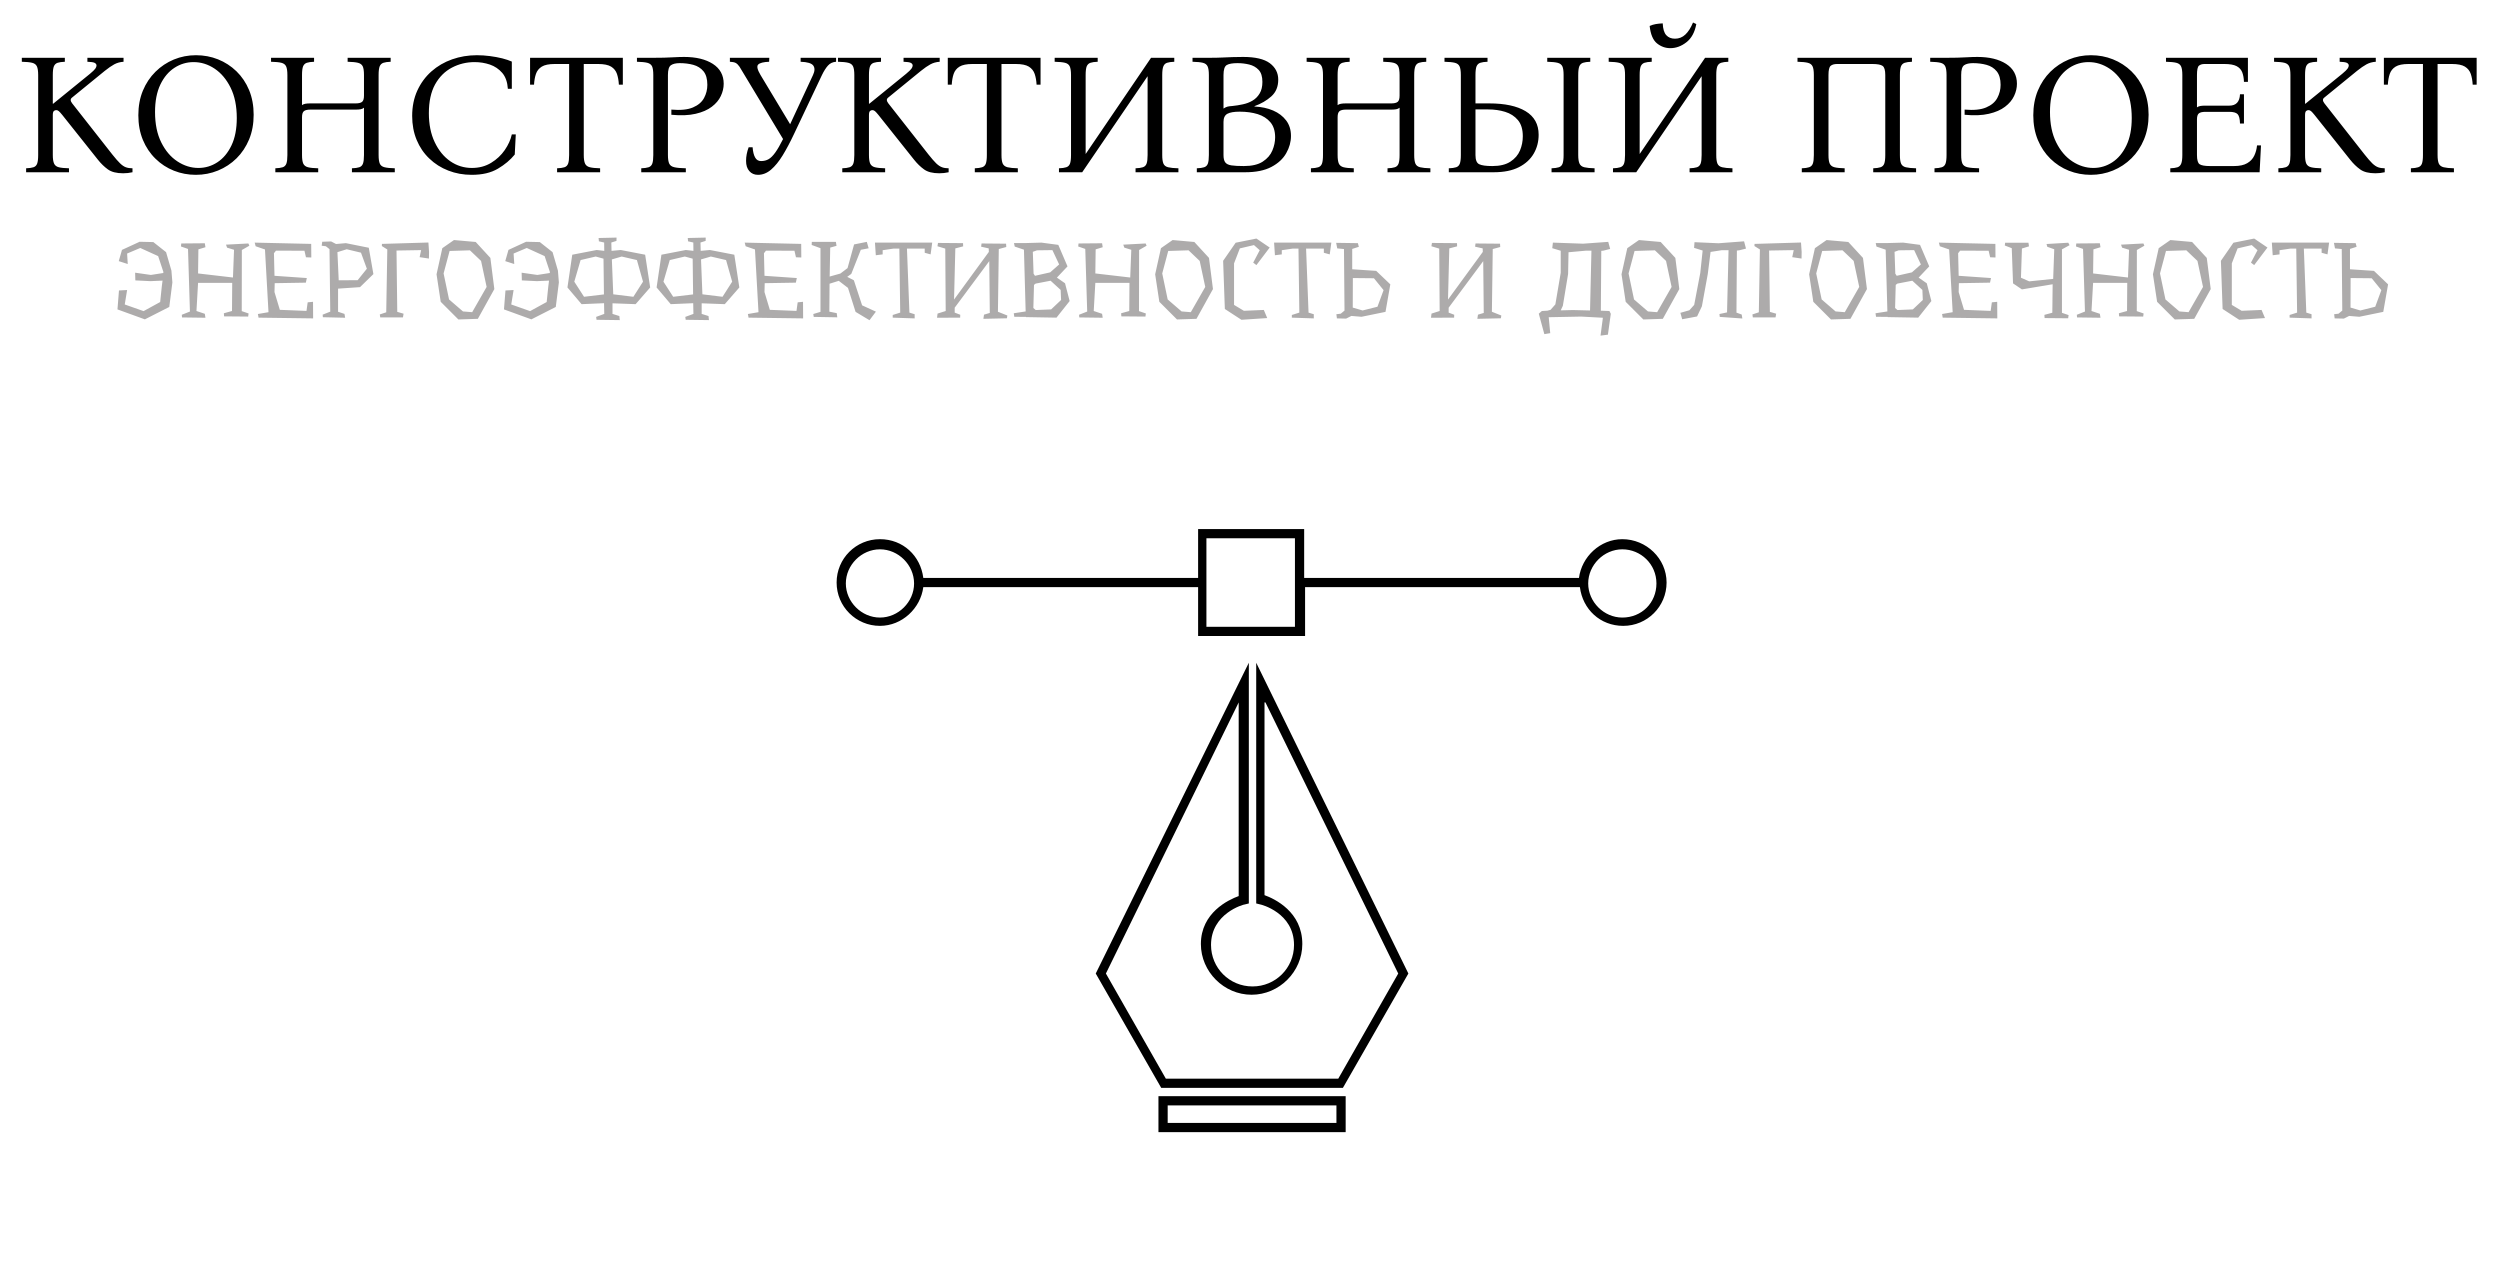
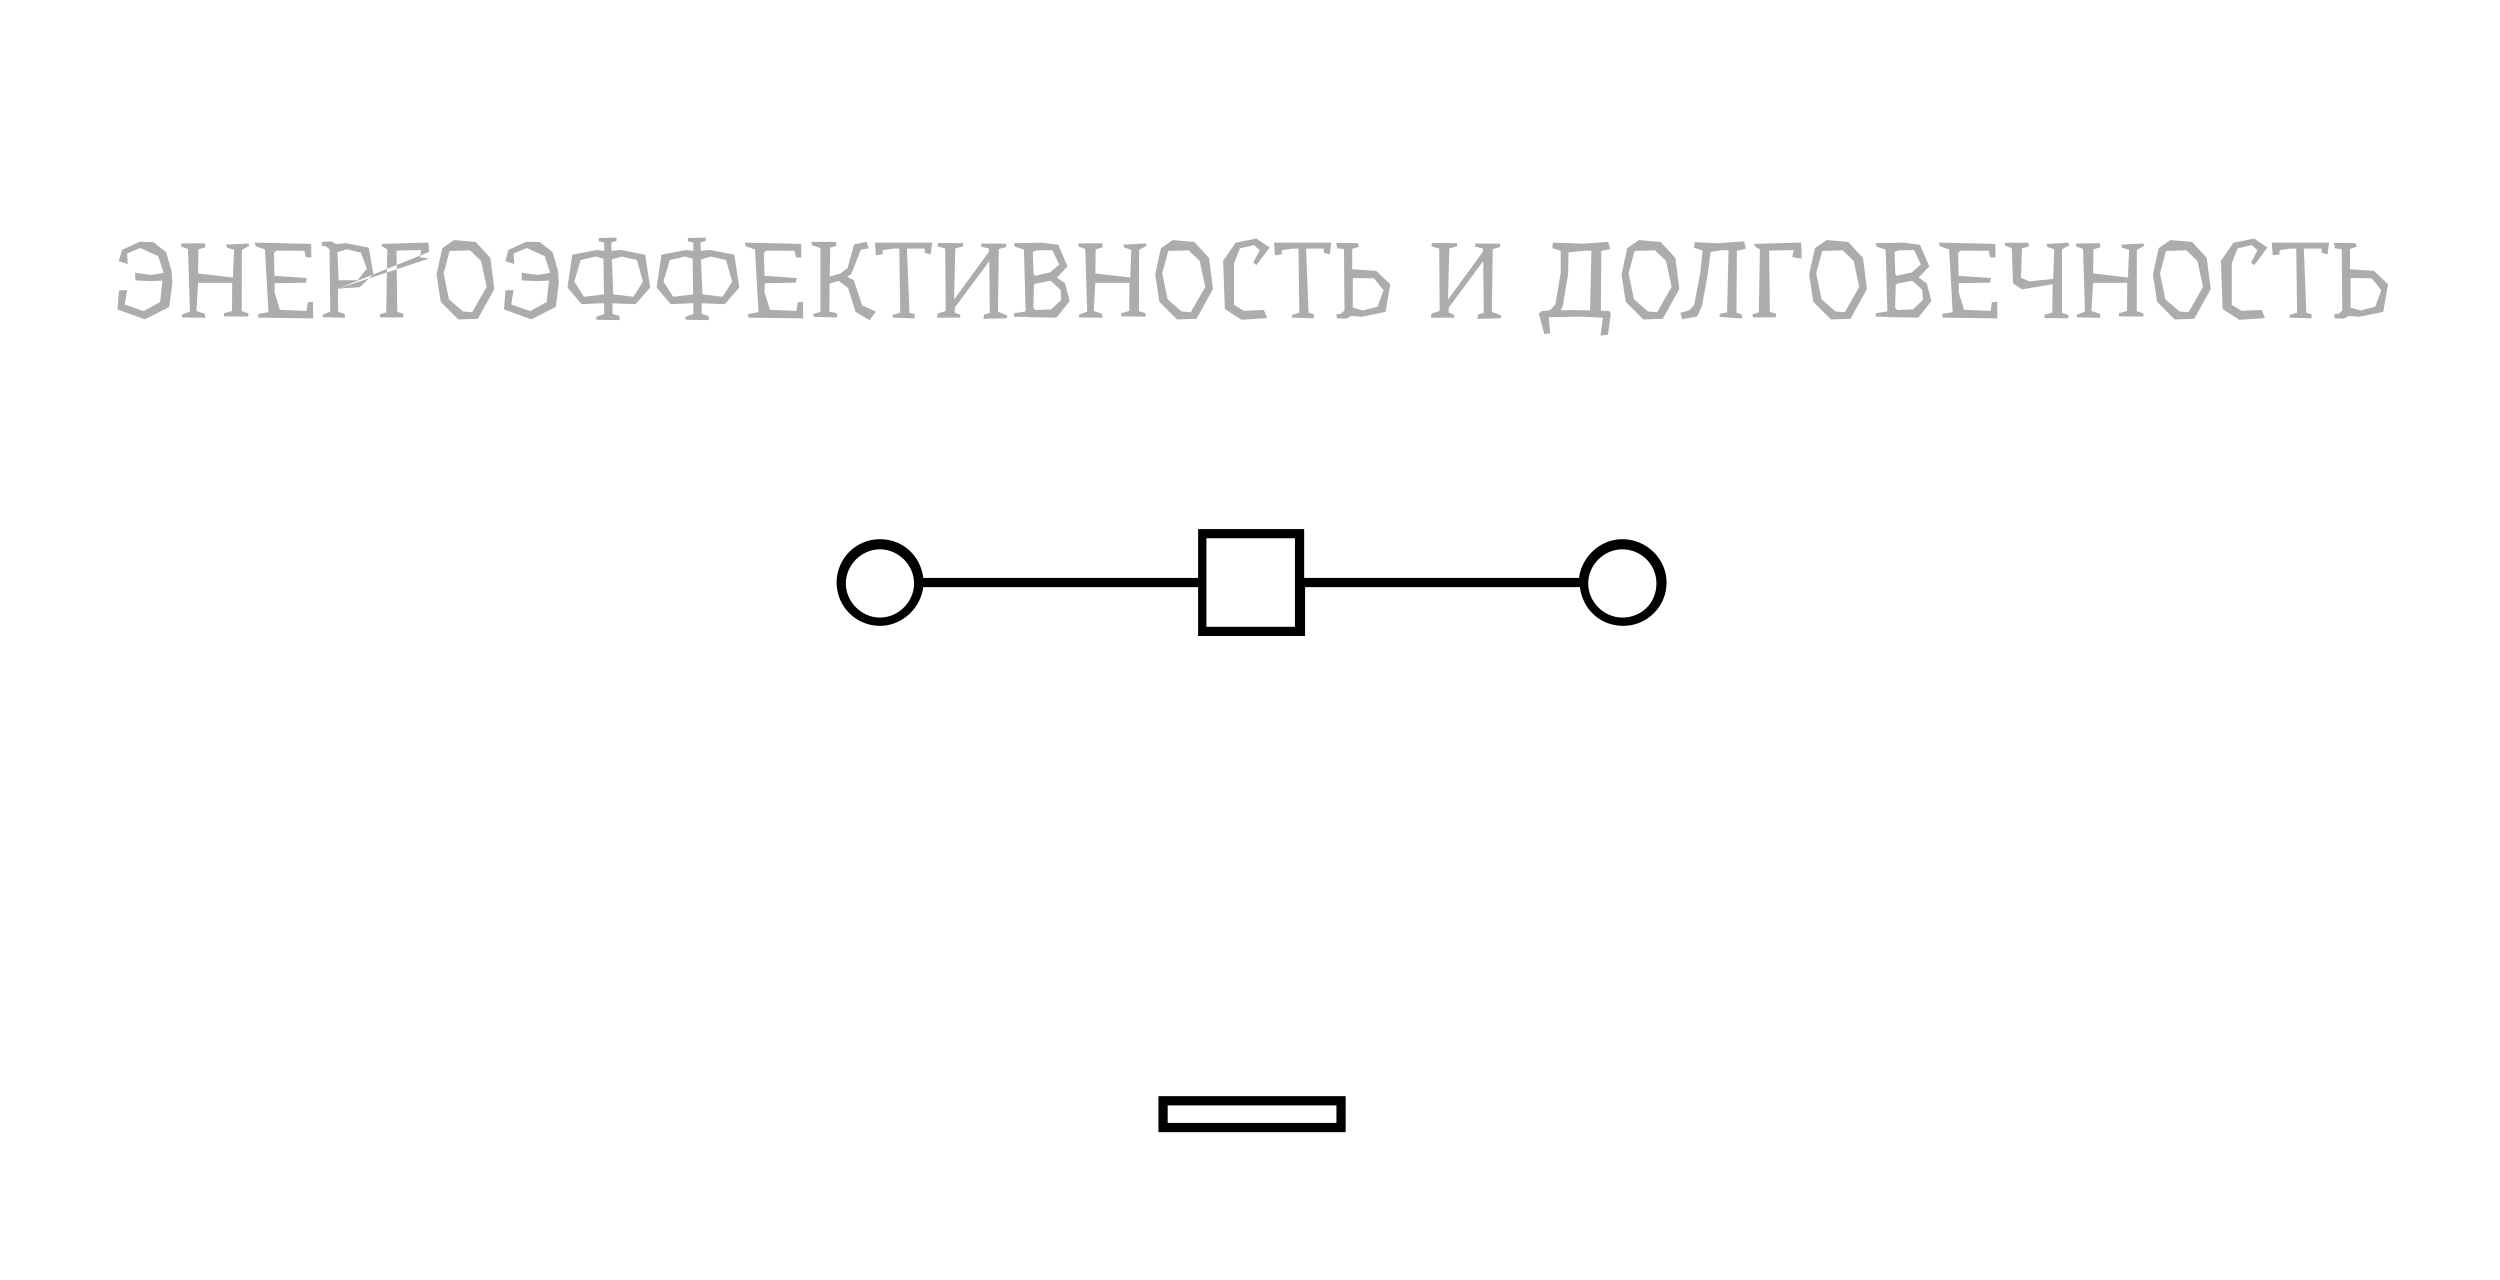
<svg xmlns="http://www.w3.org/2000/svg" width="508" height="260" viewBox="0 0 508 260" fill="none">
-   <path d="M255.262 182.83V183.58L256.011 183.767C256.199 183.767 262.945 185.454 262.945 192.012C262.945 196.697 259.197 200.445 254.512 200.445C249.828 200.445 246.08 196.697 246.08 192.012C246.08 185.641 252.638 183.767 253.013 183.767L253.763 183.58V134.671L222.656 197.821L235.961 221.057H272.876L286.181 197.821L255.262 134.671V182.83ZM257.136 142.729L284.12 197.821L271.939 219.184H236.898L224.718 197.821L251.701 142.729V182.081C249.64 182.83 244.019 185.454 244.019 191.825C244.019 197.446 248.703 202.131 254.325 202.131C259.947 202.131 264.631 197.446 264.631 191.825C264.631 185.266 259.01 182.643 256.948 181.893V142.729H257.136Z" fill="black" />
  <path d="M235.398 230.052H273.438V222.744H235.398V230.052ZM237.272 224.618H271.564V228.178H237.272V224.618Z" fill="black" />
  <path d="M329.655 109.561C325.158 109.561 321.41 113.122 320.848 117.432H265.006V107.5H243.456V117.432H187.615C187.052 112.934 183.492 109.561 178.807 109.561C173.935 109.561 170 113.496 170 118.369C170 123.241 173.935 127.176 178.807 127.176C183.305 127.176 187.052 123.615 187.615 119.305H243.456V129.237H265.193V119.305H321.035C321.597 123.803 325.158 127.176 329.842 127.176C334.714 127.176 338.649 123.241 338.649 118.369C338.649 113.496 334.527 109.561 329.655 109.561ZM178.807 125.489C175.059 125.489 171.874 122.304 171.874 118.556C171.874 114.808 175.059 111.623 178.807 111.623C182.555 111.623 185.741 114.808 185.741 118.556C185.741 122.304 182.555 125.489 178.807 125.489ZM263.132 127.363H245.143V109.374H263.132V127.363ZM329.655 125.489C325.907 125.489 322.721 122.304 322.721 118.556C322.721 114.808 325.907 111.623 329.655 111.623C333.403 111.623 336.588 114.621 336.588 118.556C336.588 122.491 333.59 125.489 329.655 125.489Z" fill="black" />
-   <path d="M25.033 35.211C23.681 35.211 22.643 34.947 21.921 34.419C21.198 33.898 20.522 33.241 19.892 32.449L12.653 23.355C12.35 22.982 12.117 22.726 11.953 22.586C11.79 22.446 11.615 22.376 11.429 22.376C11.242 22.376 11.079 22.438 10.939 22.563C10.799 22.695 10.729 22.971 10.729 23.39V31.504C10.729 32.297 10.819 32.88 10.997 33.253C11.168 33.626 11.487 33.871 11.953 33.987C12.42 34.104 13.107 34.174 14.017 34.197V35.002H5.308V34.197C5.938 34.174 6.435 34.104 6.801 33.987C7.158 33.871 7.407 33.626 7.547 33.253C7.687 32.88 7.757 32.297 7.757 31.504V15.242C7.757 14.426 7.667 13.835 7.488 13.47C7.317 13.112 6.999 12.875 6.532 12.759C6.066 12.642 5.367 12.572 4.434 12.549V11.744H13.177V12.549C12.548 12.572 12.058 12.642 11.709 12.759C11.359 12.875 11.106 13.112 10.951 13.47C10.803 13.835 10.729 14.426 10.729 15.242V21.082H10.799L18.283 14.997C18.843 14.531 19.204 14.181 19.368 13.948C19.531 13.715 19.612 13.505 19.612 13.318C19.612 13.085 19.484 12.902 19.228 12.77C18.971 12.646 18.482 12.572 17.759 12.549V11.744H25.103V12.549C24.404 12.595 23.774 12.77 23.215 13.073C22.655 13.377 22.014 13.819 21.291 14.402L14.646 19.823C14.273 20.103 14.273 20.488 14.646 20.977L22.83 31.399C23.459 32.192 23.98 32.787 24.392 33.183C24.796 33.579 25.189 33.847 25.57 33.987C25.958 34.127 26.409 34.197 26.922 34.197V35.002C26.292 35.141 25.663 35.211 25.033 35.211ZM39.827 11.22C41.412 11.22 42.904 11.5 44.303 12.059C45.702 12.619 46.95 13.427 48.045 14.484C49.141 15.549 50 16.827 50.622 18.319C51.236 19.812 51.543 21.479 51.543 23.32C51.543 25.162 51.236 26.829 50.622 28.322C50 29.814 49.149 31.096 48.069 32.169C46.981 33.241 45.726 34.069 44.303 34.652C42.881 35.235 41.377 35.526 39.792 35.526C38.23 35.526 36.745 35.246 35.339 34.687C33.924 34.127 32.677 33.315 31.596 32.25C30.509 31.193 29.654 29.919 29.032 28.427C28.418 26.934 28.111 25.267 28.111 23.425C28.111 21.584 28.418 19.916 29.032 18.424C29.654 16.932 30.509 15.65 31.596 14.577C32.677 13.505 33.92 12.677 35.327 12.094C36.741 11.511 38.241 11.22 39.827 11.22ZM40.316 34.127C41.715 34.127 43.002 33.742 44.175 32.973C45.356 32.204 46.309 31.065 47.031 29.557C47.754 28.057 48.115 26.2 48.115 23.985C48.115 21.56 47.696 19.501 46.856 17.806C46.017 16.12 44.933 14.834 43.604 13.948C42.275 13.062 40.853 12.619 39.337 12.619C37.938 12.619 36.644 13.004 35.455 13.773C34.266 14.542 33.31 15.677 32.587 17.177C31.865 18.685 31.503 20.546 31.503 22.761C31.503 25.186 31.923 27.241 32.762 28.928C33.602 30.622 34.697 31.912 36.05 32.798C37.402 33.684 38.824 34.127 40.316 34.127ZM55.949 35.002V34.197C56.579 34.174 57.076 34.104 57.442 33.987C57.799 33.871 58.048 33.626 58.188 33.253C58.328 32.88 58.398 32.297 58.398 31.504V15.242C58.398 14.426 58.308 13.835 58.129 13.47C57.958 13.112 57.64 12.875 57.173 12.759C56.707 12.642 56.008 12.572 55.075 12.549V11.744H63.818V12.549C63.189 12.572 62.699 12.642 62.349 12.759C62 12.875 61.747 13.112 61.592 13.47C61.444 13.835 61.37 14.426 61.37 15.242V21.362C61.557 21.222 61.782 21.129 62.046 21.082C62.318 21.036 62.641 21.012 63.014 21.012H72.247C72.876 21.012 73.319 20.907 73.576 20.698C73.832 20.488 73.961 20.068 73.961 19.439V15.242C73.961 14.426 73.875 13.835 73.704 13.47C73.525 13.112 73.203 12.875 72.737 12.759C72.27 12.642 71.571 12.572 70.638 12.549V11.744H79.381V12.549C78.752 12.572 78.262 12.642 77.912 12.759C77.563 12.875 77.31 13.112 77.155 13.47C77.007 13.835 76.933 14.426 76.933 15.242V31.504C76.933 32.297 77.015 32.88 77.178 33.253C77.341 33.626 77.664 33.871 78.146 33.987C78.62 34.104 79.311 34.174 80.221 34.197V35.002H71.513V34.197C72.142 34.174 72.639 34.104 73.005 33.987C73.362 33.871 73.611 33.626 73.751 33.253C73.891 32.88 73.961 32.297 73.961 31.504V21.887C73.774 22.05 73.541 22.155 73.261 22.201C72.981 22.248 72.667 22.271 72.317 22.271H63.084C62.454 22.271 62.011 22.376 61.755 22.586C61.498 22.796 61.37 23.204 61.37 23.81V31.504C61.37 32.297 61.456 32.88 61.627 33.253C61.806 33.626 62.128 33.871 62.594 33.987C63.061 34.104 63.748 34.174 64.658 34.197V35.002H55.949ZM95.854 35.526C94.152 35.526 92.566 35.239 91.097 34.663C89.629 34.096 88.342 33.28 87.239 32.215C86.127 31.158 85.269 29.895 84.662 28.427C84.056 26.958 83.753 25.337 83.753 23.565C83.753 21.654 84.103 19.932 84.802 18.401C85.502 16.878 86.458 15.58 87.67 14.507C88.882 13.435 90.281 12.619 91.867 12.059C93.452 11.5 95.131 11.22 96.903 11.22C97.766 11.22 98.648 11.278 99.549 11.395C100.443 11.511 101.282 11.667 102.067 11.861C102.844 12.063 103.489 12.281 104.002 12.514V18.04H103.198C103.105 16.664 102.72 15.584 102.044 14.799C101.368 14.022 100.536 13.462 99.549 13.12C98.554 12.786 97.521 12.619 96.448 12.619C94.793 12.619 93.254 12.992 91.832 13.738C90.41 14.484 89.271 15.619 88.416 17.142C87.569 18.673 87.145 20.628 87.145 23.006C87.145 25.267 87.542 27.23 88.335 28.893C89.127 30.564 90.18 31.854 91.494 32.763C92.815 33.673 94.28 34.127 95.889 34.127C97.358 34.127 98.659 33.781 99.794 33.09C100.921 32.406 101.846 31.539 102.569 30.49C103.291 29.441 103.769 28.38 104.002 27.308H104.807L104.597 31.399C103.711 32.495 102.569 33.455 101.17 34.279C99.771 35.11 97.999 35.526 95.854 35.526ZM107.71 11.744H126.56V17.2H125.756C125.709 16.384 125.581 15.661 125.371 15.032C125.161 14.402 124.765 13.905 124.182 13.54C123.599 13.182 122.713 13.004 121.524 13.004H118.621V31.504C118.621 32.297 118.711 32.88 118.889 33.253C119.06 33.626 119.387 33.871 119.869 33.987C120.343 34.104 121.034 34.174 121.944 34.197V35.002H113.2V34.197C113.83 34.174 114.327 34.104 114.693 33.987C115.05 33.871 115.299 33.626 115.439 33.253C115.579 32.88 115.648 32.297 115.648 31.504V13.004H112.711C111.545 13.004 110.671 13.182 110.088 13.54C109.505 13.905 109.109 14.402 108.899 15.032C108.689 15.661 108.561 16.384 108.514 17.2H107.71V11.744ZM130.302 35.002V34.197C130.932 34.174 131.429 34.104 131.794 33.987C132.152 33.871 132.401 33.626 132.54 33.253C132.68 32.88 132.75 32.297 132.75 31.504V15.242C132.75 14.426 132.665 13.835 132.494 13.47C132.315 13.112 131.993 12.875 131.526 12.759C131.06 12.642 130.36 12.572 129.428 12.549V11.744H132.75C134.336 11.744 135.626 11.713 136.621 11.651C137.608 11.597 138.404 11.57 139.01 11.57C141.435 11.57 143.382 12.04 144.851 12.98C146.32 13.928 147.054 15.277 147.054 17.025C147.054 17.865 146.86 18.692 146.471 19.509C146.091 20.325 145.481 21.051 144.641 21.688C143.802 22.334 142.706 22.811 141.354 23.122C140.001 23.441 138.358 23.507 136.422 23.32V22.271C138.288 22.434 139.753 22.287 140.817 21.828C141.874 21.378 142.624 20.736 143.067 19.905C143.51 19.081 143.732 18.191 143.732 17.235C143.732 16.046 143.472 15.129 142.951 14.484C142.422 13.847 141.735 13.412 140.887 13.178C140.032 12.945 139.115 12.829 138.136 12.829C137.343 12.829 136.745 12.969 136.341 13.248C135.929 13.528 135.723 14.193 135.723 15.242V31.504C135.723 32.297 135.812 32.88 135.991 33.253C136.162 33.626 136.512 33.871 137.04 33.987C137.561 34.104 138.334 34.174 139.36 34.197V35.002H130.302ZM154.014 35.526C153.291 35.526 152.708 35.273 152.265 34.768C151.822 34.271 151.601 33.579 151.601 32.693C151.601 31.784 151.776 30.863 152.125 29.93H152.93C153 30.84 153.171 31.531 153.443 32.005C153.707 32.487 154.107 32.728 154.643 32.728C155.226 32.728 155.739 32.6 156.182 32.344C156.625 32.087 157.08 31.633 157.546 30.98C158.013 30.327 158.537 29.418 159.12 28.252L151.286 15.242C150.843 14.472 150.501 13.905 150.26 13.54C150.011 13.182 149.759 12.934 149.502 12.794C149.246 12.654 148.85 12.572 148.313 12.549V11.744H156.322L156.287 12.549C155.145 12.595 154.406 12.782 154.072 13.108C153.73 13.435 153.886 14.146 154.539 15.242L160.554 25.244L165.205 15.242C165.578 14.449 165.598 13.812 165.264 13.33C164.922 12.856 164.063 12.595 162.687 12.549V11.744H169.892V12.549C169.216 12.595 168.668 12.852 168.248 13.318C167.828 13.784 167.42 14.426 167.024 15.242L161.323 27.273C160.554 28.905 159.792 30.338 159.038 31.574C158.277 32.81 157.488 33.778 156.672 34.477C155.856 35.176 154.97 35.526 154.014 35.526ZM190.876 35.211C189.523 35.211 188.486 34.947 187.763 34.419C187.04 33.898 186.364 33.241 185.735 32.449L178.495 23.355C178.192 22.982 177.959 22.726 177.796 22.586C177.632 22.446 177.458 22.376 177.271 22.376C177.085 22.376 176.921 22.438 176.781 22.563C176.642 22.695 176.572 22.971 176.572 23.39V31.504C176.572 32.297 176.657 32.88 176.828 33.253C177.007 33.626 177.329 33.871 177.796 33.987C178.262 34.104 178.95 34.174 179.859 34.197V35.002H171.151V34.197C171.78 34.174 172.274 34.104 172.631 33.987C172.997 33.871 173.249 33.626 173.389 33.253C173.529 32.88 173.599 32.297 173.599 31.504V15.242C173.599 14.426 173.51 13.835 173.331 13.47C173.16 13.112 172.841 12.875 172.375 12.759C171.909 12.642 171.209 12.572 170.276 12.549V11.744H179.02V12.549C178.39 12.572 177.901 12.642 177.551 12.759C177.201 12.875 176.949 13.112 176.793 13.47C176.645 13.835 176.572 14.426 176.572 15.242V21.082H176.642L184.126 14.997C184.685 14.531 185.047 14.181 185.21 13.948C185.373 13.715 185.455 13.505 185.455 13.318C185.455 13.085 185.327 12.902 185.07 12.77C184.814 12.646 184.324 12.572 183.601 12.549V11.744H190.946V12.549C190.246 12.595 189.617 12.77 189.057 13.073C188.497 13.377 187.856 13.819 187.133 14.402L180.489 19.823C180.116 20.103 180.116 20.488 180.489 20.977L188.672 31.399C189.302 32.192 189.819 32.787 190.223 33.183C190.635 33.579 191.035 33.847 191.423 33.987C191.804 34.127 192.251 34.197 192.764 34.197V35.002C192.135 35.141 191.505 35.211 190.876 35.211ZM192.589 11.744H211.44V17.2H210.635C210.589 16.384 210.461 15.661 210.251 15.032C210.041 14.402 209.644 13.905 209.062 13.54C208.479 13.182 207.593 13.004 206.404 13.004H203.501V31.504C203.501 32.297 203.586 32.88 203.757 33.253C203.936 33.626 204.262 33.871 204.737 33.987C205.218 34.104 205.914 34.174 206.823 34.197V35.002H198.08V34.197C198.71 34.174 199.203 34.104 199.561 33.987C199.926 33.871 200.178 33.626 200.318 33.253C200.458 32.88 200.528 32.297 200.528 31.504V13.004H197.59C196.425 13.004 195.55 13.182 194.967 13.54C194.385 13.905 193.988 14.402 193.778 15.032C193.568 15.661 193.44 16.384 193.394 17.2H192.589V11.744ZM215.182 35.002V34.197C215.811 34.174 216.305 34.104 216.662 33.987C217.028 33.871 217.28 33.626 217.42 33.253C217.56 32.88 217.63 32.297 217.63 31.504V15.242C217.63 14.426 217.541 13.835 217.362 13.47C217.191 13.112 216.872 12.875 216.406 12.759C215.94 12.642 215.24 12.572 214.308 12.549V11.744H223.051V12.549C222.421 12.572 221.932 12.642 221.582 12.759C221.232 12.875 220.98 13.112 220.824 13.47C220.677 13.835 220.603 14.426 220.603 15.242V31.294L233.892 11.744H238.614V12.549C237.984 12.572 237.495 12.642 237.145 12.759C236.795 12.875 236.547 13.112 236.399 13.47C236.243 13.835 236.166 14.426 236.166 15.242V31.504C236.166 32.297 236.247 32.88 236.411 33.253C236.574 33.626 236.892 33.871 237.366 33.987C237.848 34.104 238.544 34.174 239.453 34.197V35.002H230.745V34.197C231.374 34.174 231.868 34.104 232.225 33.987C232.591 33.871 232.843 33.626 232.983 33.253C233.123 32.88 233.193 32.297 233.193 31.504V15.487L219.903 35.002H215.182ZM243.195 35.002V34.197C243.825 34.174 244.318 34.104 244.676 33.987C245.041 33.871 245.294 33.626 245.434 33.253C245.573 32.88 245.643 32.297 245.643 31.504V15.242C245.643 14.426 245.554 13.835 245.375 13.47C245.204 13.112 244.886 12.875 244.419 12.759C243.953 12.642 243.254 12.572 242.321 12.549V11.744H245.643C246.786 11.744 247.718 11.725 248.441 11.686C249.164 11.655 249.836 11.628 250.458 11.604C251.072 11.581 251.787 11.57 252.603 11.57C255.074 11.57 256.881 11.993 258.024 12.84C259.166 13.695 259.738 14.81 259.738 16.186C259.738 17.608 259.271 18.739 258.339 19.578C257.406 20.418 256.264 21.082 254.911 21.572V21.642C256.334 21.712 257.596 21.984 258.7 22.458C259.811 22.94 260.694 23.612 261.346 24.475C261.999 25.337 262.326 26.387 262.326 27.622C262.326 28.835 262.003 30.004 261.358 31.131C260.721 32.266 259.718 33.195 258.35 33.917C256.99 34.64 255.214 35.002 253.023 35.002H243.195ZM248.616 22.061C248.919 21.852 249.207 21.716 249.479 21.654C249.743 21.599 250.062 21.56 250.435 21.537C251.134 21.467 251.838 21.354 252.545 21.199C253.26 21.051 253.913 20.802 254.503 20.453C255.102 20.103 255.587 19.617 255.96 18.995C256.334 18.381 256.52 17.597 256.52 16.641C256.52 15.545 256.264 14.729 255.751 14.193C255.238 13.656 254.597 13.295 253.827 13.108C253.058 12.922 252.265 12.829 251.449 12.829C250.446 12.829 249.724 12.957 249.281 13.213C248.838 13.47 248.616 14.146 248.616 15.242V22.061ZM252.743 33.742C254.398 33.742 255.685 33.439 256.602 32.833C257.526 32.227 258.175 31.473 258.548 30.572C258.922 29.678 259.108 28.788 259.108 27.902C259.108 26.62 258.786 25.598 258.14 24.836C257.503 24.082 256.644 23.534 255.564 23.192C254.476 22.858 253.256 22.691 251.904 22.691C250.761 22.691 249.926 22.835 249.397 23.122C248.876 23.418 248.616 23.962 248.616 24.754V31.504C248.616 32.18 248.733 32.674 248.966 32.985C249.199 33.303 249.611 33.509 250.202 33.603C250.8 33.696 251.647 33.742 252.743 33.742ZM266.382 35.002V34.197C267.012 34.174 267.509 34.104 267.875 33.987C268.232 33.871 268.481 33.626 268.621 33.253C268.761 32.88 268.831 32.297 268.831 31.504V15.242C268.831 14.426 268.741 13.835 268.562 13.47C268.391 13.112 268.073 12.875 267.607 12.759C267.14 12.642 266.441 12.572 265.508 12.549V11.744H274.251V12.549C273.622 12.572 273.132 12.642 272.783 12.759C272.433 12.875 272.18 13.112 272.025 13.47C271.877 13.835 271.803 14.426 271.803 15.242V21.362C271.99 21.222 272.219 21.129 272.491 21.082C272.755 21.036 273.074 21.012 273.447 21.012H282.68C283.309 21.012 283.752 20.907 284.009 20.698C284.265 20.488 284.394 20.068 284.394 19.439V15.242C284.394 14.426 284.304 13.835 284.125 13.47C283.954 13.112 283.636 12.875 283.17 12.759C282.703 12.642 282.004 12.572 281.071 12.549V11.744H289.814V12.549C289.185 12.572 288.695 12.642 288.346 12.759C287.996 12.875 287.747 13.112 287.599 13.47C287.444 13.835 287.366 14.426 287.366 15.242V31.504C287.366 32.297 287.448 32.88 287.611 33.253C287.774 33.626 288.093 33.871 288.567 33.987C289.049 34.104 289.744 34.174 290.654 34.197V35.002H281.945V34.197C282.575 34.174 283.069 34.104 283.426 33.987C283.791 33.871 284.044 33.626 284.184 33.253C284.324 32.88 284.394 32.297 284.394 31.504V21.887C284.207 22.05 283.974 22.155 283.694 22.201C283.414 22.248 283.1 22.271 282.75 22.271H273.517C272.887 22.271 272.444 22.376 272.188 22.586C271.932 22.796 271.803 23.204 271.803 23.81V31.504C271.803 32.297 271.889 32.88 272.06 33.253C272.239 33.626 272.561 33.871 273.027 33.987C273.494 34.104 274.181 34.174 275.091 34.197V35.002H266.382ZM299.817 21.012H302.615C305.785 21.012 308.249 21.541 310.006 22.598C311.77 23.663 312.652 25.256 312.652 27.377C312.652 28.776 312.322 30.051 311.661 31.201C310.993 32.359 309.99 33.28 308.653 33.964C307.309 34.656 305.599 35.002 303.524 35.002H294.396V34.197C295.025 34.174 295.523 34.104 295.888 33.987C296.246 33.871 296.494 33.626 296.634 33.253C296.774 32.88 296.844 32.297 296.844 31.504V15.242C296.844 14.426 296.755 13.835 296.576 13.47C296.405 13.112 296.086 12.875 295.62 12.759C295.154 12.642 294.454 12.572 293.522 12.549V11.744H302.265V12.549C301.635 12.572 301.146 12.642 300.796 12.759C300.446 12.875 300.194 13.112 300.038 13.47C299.891 13.835 299.817 14.426 299.817 15.242V21.012ZM303.244 33.742C304.783 33.742 306.007 33.443 306.916 32.845C307.826 32.254 308.474 31.497 308.863 30.572C309.244 29.654 309.434 28.695 309.434 27.692C309.434 26.293 309.104 25.197 308.443 24.405C307.775 23.612 306.908 23.052 305.844 22.726C304.787 22.4 303.64 22.236 302.405 22.236H299.817V31.504C299.817 32.507 300.069 33.129 300.574 33.37C301.072 33.618 301.962 33.742 303.244 33.742ZM315.275 35.002V34.197C315.904 34.174 316.402 34.104 316.767 33.987C317.124 33.871 317.373 33.626 317.513 33.253C317.653 32.88 317.723 32.297 317.723 31.504V15.242C317.723 14.426 317.637 13.835 317.466 13.47C317.288 13.112 316.965 12.875 316.499 12.759C316.033 12.642 315.333 12.572 314.4 12.549V11.744H323.144V12.549C322.514 12.572 322.025 12.642 321.675 12.759C321.325 12.875 321.073 13.112 320.917 13.47C320.769 13.835 320.696 14.426 320.696 15.242V31.504C320.696 32.297 320.785 32.88 320.964 33.253C321.135 33.626 321.457 33.871 321.931 33.987C322.413 34.104 323.109 34.174 324.018 34.197V35.002H315.275ZM327.76 35.002V34.197C328.39 34.174 328.883 34.104 329.241 33.987C329.606 33.871 329.859 33.626 329.998 33.253C330.138 32.88 330.208 32.297 330.208 31.504V15.242C330.208 14.426 330.123 13.835 329.952 13.47C329.773 13.112 329.451 12.875 328.984 12.759C328.518 12.642 327.818 12.572 326.886 12.549V11.744H335.629V12.549C335 12.572 334.51 12.642 334.16 12.759C333.811 12.875 333.558 13.112 333.403 13.47C333.255 13.835 333.181 14.426 333.181 15.242V31.294L346.471 11.744H351.192V12.549C350.563 12.572 350.073 12.642 349.723 12.759C349.374 12.875 349.121 13.112 348.966 13.47C348.818 13.835 348.744 14.426 348.744 15.242V31.504C348.744 32.297 348.826 32.88 348.989 33.253C349.152 33.626 349.471 33.871 349.945 33.987C350.427 34.104 351.122 34.174 352.032 34.197V35.002H343.323V34.197C343.953 34.174 344.45 34.104 344.815 33.987C345.173 33.871 345.422 33.626 345.562 33.253C345.701 32.88 345.771 32.297 345.771 31.504V15.487L332.482 35.002H327.76ZM344.023 4.575L344.687 4.89C344.384 6.545 343.72 7.773 342.694 8.574C341.668 9.382 340.572 9.786 339.406 9.786C338.404 9.786 337.498 9.46 336.69 8.807C335.889 8.154 335.396 6.976 335.209 5.274C335.629 5.088 336.049 4.96 336.468 4.89C336.888 4.82 337.354 4.773 337.867 4.75C337.914 5.869 338.151 6.666 338.579 7.14C339.014 7.622 339.604 7.862 340.351 7.862C341.167 7.862 341.87 7.583 342.461 7.023C343.059 6.463 343.58 5.647 344.023 4.575ZM386.06 31.504C386.06 32.297 386.142 32.88 386.305 33.253C386.468 33.626 386.787 33.871 387.261 33.987C387.743 34.104 388.438 34.174 389.348 34.197V35.002H380.639V34.197C381.269 34.174 381.763 34.104 382.12 33.987C382.485 33.871 382.738 33.626 382.878 33.253C383.018 32.88 383.088 32.297 383.088 31.504V15.242C383.088 14.262 382.905 13.645 382.54 13.388C382.182 13.132 381.491 13.004 380.465 13.004H373.295C372.712 13.004 372.273 13.132 371.978 13.388C371.69 13.645 371.547 14.262 371.547 15.242V31.504C371.547 32.297 371.632 32.88 371.803 33.253C371.982 33.626 372.304 33.871 372.771 33.987C373.237 34.104 373.925 34.174 374.834 34.197V35.002H366.126V34.197C366.755 34.174 367.249 34.104 367.606 33.987C367.971 33.871 368.224 33.626 368.364 33.253C368.504 32.88 368.574 32.297 368.574 31.504V15.242C368.574 14.426 368.484 13.835 368.306 13.47C368.135 13.112 367.816 12.875 367.35 12.759C366.883 12.642 366.184 12.572 365.251 12.549V11.744H388.508V12.549C387.879 12.572 387.389 12.642 387.04 12.759C386.69 12.875 386.437 13.112 386.282 13.47C386.134 13.835 386.06 14.426 386.06 15.242V31.504ZM393.09 35.002V34.197C393.719 34.174 394.213 34.104 394.57 33.987C394.936 33.871 395.188 33.626 395.328 33.253C395.468 32.88 395.538 32.297 395.538 31.504V15.242C395.538 14.426 395.449 13.835 395.27 13.47C395.099 13.112 394.78 12.875 394.314 12.759C393.848 12.642 393.148 12.572 392.216 12.549V11.744H395.538C397.123 11.744 398.41 11.713 399.397 11.651C400.392 11.597 401.192 11.57 401.798 11.57C404.223 11.57 406.17 12.04 407.639 12.98C409.108 13.928 409.842 15.277 409.842 17.025C409.842 17.865 409.648 18.692 409.259 19.509C408.878 20.325 408.268 21.051 407.429 21.688C406.59 22.334 405.494 22.811 404.141 23.122C402.789 23.441 401.145 23.507 399.21 23.32V22.271C401.075 22.434 402.537 22.287 403.593 21.828C404.658 21.378 405.412 20.736 405.855 19.905C406.298 19.081 406.52 18.191 406.52 17.235C406.52 16.046 406.255 15.129 405.727 14.484C405.206 13.847 404.518 13.412 403.663 13.178C402.816 12.945 401.903 12.829 400.924 12.829C400.131 12.829 399.529 12.969 399.117 13.248C398.713 13.528 398.511 14.193 398.511 15.242V31.504C398.511 32.297 398.596 32.88 398.767 33.253C398.946 33.626 399.296 33.871 399.816 33.987C400.345 34.104 401.122 34.174 402.148 34.197V35.002H393.09ZM424.88 11.22C426.466 11.22 427.958 11.5 429.357 12.059C430.756 12.619 432.003 13.427 433.099 14.484C434.195 15.549 435.05 16.827 435.664 18.319C436.286 19.812 436.596 21.479 436.596 23.32C436.596 25.162 436.286 26.829 435.664 28.322C435.05 29.814 434.199 31.096 433.111 32.169C432.031 33.241 430.779 34.069 429.357 34.652C427.935 35.235 426.431 35.526 424.845 35.526C423.283 35.526 421.795 35.246 420.381 34.687C418.974 34.127 417.727 33.315 416.638 32.25C415.558 31.193 414.707 29.919 414.085 28.427C413.471 26.934 413.164 25.267 413.164 23.425C413.164 21.584 413.471 19.916 414.085 18.424C414.707 16.932 415.558 15.65 416.638 14.577C417.727 13.505 418.974 12.677 420.381 12.094C421.795 11.511 423.295 11.22 424.88 11.22ZM425.37 34.127C426.769 34.127 428.055 33.742 429.229 32.973C430.41 32.204 431.362 31.065 432.085 29.557C432.808 28.057 433.169 26.2 433.169 23.985C433.169 21.56 432.749 19.501 431.91 17.806C431.071 16.12 429.987 14.834 428.658 13.948C427.329 13.062 425.906 12.619 424.391 12.619C422.992 12.619 421.698 13.004 420.509 13.773C419.32 14.542 418.364 15.677 417.641 17.177C416.918 18.685 416.557 20.546 416.557 22.761C416.557 25.186 416.977 27.241 417.816 28.928C418.655 30.622 419.751 31.912 421.103 32.798C422.456 33.684 423.878 34.127 425.37 34.127ZM441.003 35.002V34.197C441.633 34.174 442.122 34.104 442.472 33.987C442.822 33.871 443.07 33.626 443.218 33.253C443.373 32.88 443.451 32.297 443.451 31.504V15.242C443.451 14.426 443.362 13.835 443.183 13.47C443.012 13.112 442.693 12.875 442.227 12.759C441.761 12.642 441.061 12.572 440.129 12.549V11.744H456.776V16.641H455.972C455.948 15.895 455.832 15.246 455.622 14.694C455.412 14.15 455.027 13.73 454.468 13.435C453.908 13.147 453.08 13.004 451.985 13.004H447.963C447.473 13.004 447.092 13.12 446.82 13.353C446.556 13.586 446.424 14.216 446.424 15.242V21.817C446.61 21.677 446.836 21.584 447.1 21.537C447.372 21.49 447.695 21.467 448.068 21.467H452.999C454.374 21.467 455.097 20.698 455.167 19.159H455.972V25.104H455.167C455.144 24.148 454.981 23.511 454.678 23.192C454.374 22.881 453.815 22.726 452.999 22.726H448.138C447.508 22.726 447.065 22.831 446.809 23.041C446.552 23.251 446.424 23.659 446.424 24.265V31.504C446.424 32.507 446.603 33.129 446.96 33.37C447.325 33.618 448.033 33.742 449.082 33.742H453.943C455.086 33.742 455.983 33.548 456.636 33.16C457.289 32.779 457.767 32.266 458.07 31.621C458.373 30.983 458.56 30.292 458.629 29.546H459.434L459.154 35.002H441.003ZM482.691 35.211C481.339 35.211 480.301 34.947 479.578 34.419C478.856 33.898 478.179 33.241 477.55 32.449L470.31 23.355C470.007 22.982 469.774 22.726 469.611 22.586C469.448 22.446 469.273 22.376 469.086 22.376C468.9 22.376 468.737 22.438 468.597 22.563C468.457 22.695 468.387 22.971 468.387 23.39V31.504C468.387 32.297 468.472 32.88 468.643 33.253C468.822 33.626 469.145 33.871 469.611 33.987C470.077 34.104 470.765 34.174 471.674 34.197V35.002H462.966V34.197C463.596 34.174 464.089 34.104 464.447 33.987C464.812 33.871 465.065 33.626 465.204 33.253C465.344 32.88 465.414 32.297 465.414 31.504V15.242C465.414 14.426 465.325 13.835 465.146 13.47C464.975 13.112 464.656 12.875 464.19 12.759C463.724 12.642 463.024 12.572 462.092 12.549V11.744H470.835V12.549C470.206 12.572 469.716 12.642 469.366 12.759C469.016 12.875 468.764 13.112 468.608 13.47C468.461 13.835 468.387 14.426 468.387 15.242V21.082H468.457L475.941 14.997C476.501 14.531 476.862 14.181 477.025 13.948C477.189 13.715 477.27 13.505 477.27 13.318C477.27 13.085 477.142 12.902 476.885 12.77C476.629 12.646 476.139 12.572 475.417 12.549V11.744H482.761V12.549C482.061 12.595 481.432 12.77 480.872 13.073C480.313 13.377 479.672 13.819 478.949 14.402L472.304 19.823C471.931 20.103 471.931 20.488 472.304 20.977L480.488 31.399C481.117 32.192 481.634 32.787 482.038 33.183C482.45 33.579 482.846 33.847 483.227 33.987C483.616 34.127 484.067 34.197 484.579 34.197V35.002C483.95 35.141 483.32 35.211 482.691 35.211ZM484.405 11.744H503.255V17.2H502.451C502.404 16.384 502.276 15.661 502.066 15.032C501.856 14.402 501.46 13.905 500.877 13.54C500.294 13.182 499.408 13.004 498.219 13.004H495.316V31.504C495.316 32.297 495.402 32.88 495.573 33.253C495.751 33.626 496.078 33.871 496.552 33.987C497.034 34.104 497.729 34.174 498.639 34.197V35.002H489.895V34.197C490.525 34.174 491.018 34.104 491.376 33.987C491.741 33.871 491.994 33.626 492.134 33.253C492.274 32.88 492.344 32.297 492.344 31.504V13.004H489.406C488.24 13.004 487.366 13.182 486.783 13.54C486.2 13.905 485.804 14.402 485.594 15.032C485.384 15.661 485.256 16.384 485.209 17.2H484.405V11.744Z" fill="black" />
-   <path d="M35.028 57.39L34.397 62.371L29.438 64.894L23.87 62.871L24.175 59.021L25.828 58.934L25.349 61.87L29.177 63.219L32.548 61.37L32.874 58.238L33.027 57.02L30.569 57.129L27.502 56.977L27.459 55.411L30.656 55.868L33.179 55.476L33.2 55.259L32.135 52.04L28.503 50.387L25.828 51.518L25.958 53.649L24.131 53.062L24.784 50.778L28.372 49.125L31.156 49.191L33.744 51.235L34.832 54.976L35.028 57.39ZM49.121 63.219L50.513 63.697L50.426 64.328L45.532 64.285L45.489 63.654L47.142 63.197L47.185 57.477H40.247L39.921 63.197L41.617 63.763L41.748 64.567L36.985 64.502L36.941 63.958L38.594 63.306L38.203 50.583L36.767 50.082L36.833 49.473L41.617 49.43L41.748 50.234L40.313 50.669L40.247 55.563L47.338 56.39L47.555 50.757L46.141 50.322L45.924 49.713L50.469 49.473L50.665 49.93L49.143 50.8L49.121 63.219ZM63.628 64.698L52.536 64.546L52.405 63.806L54.558 63.436L53.841 50.691L51.948 50.039L51.753 49.299L63.236 49.56L63.258 52.322L62.171 52.279L61.866 50.952L56.081 50.931L55.667 51.453L55.776 56.042L62.344 56.498L62.149 57.434L55.82 57.542L55.776 59.347L56.864 62.958L62.279 63.175L62.519 61.435L63.606 61.327L63.628 64.698ZM68.565 51.235L68.826 56.955L72.675 56.933L74.546 54.606L73.35 51.344L70.457 50.648L68.565 51.235ZM68.695 58.651V63.349L70 63.784L70.131 64.567L65.607 64.459L65.563 63.937L67.108 63.328L66.955 50.626L66.216 50.039L65.368 49.93L65.476 49.125L67.282 49.06L68.282 49.582L70.283 49.408L74.937 50.343L75.873 55.694L73.154 58.347L68.695 58.651ZM87.182 51.191L87.16 52.54L85.268 52.257L85.573 50.822L80.57 50.909L80.723 63.371L82.006 63.741L81.875 64.502H77.264L77.177 63.893L78.483 63.458L78.7 50.691L77.591 49.995L77.612 49.56L87.052 49.278L87.182 51.191ZM91.358 50.996L90.14 55.563L91.249 60.848L94.077 63.284L95.947 63.436L98.883 58.303L97.752 53.018L95.49 50.865L91.358 50.996ZM96.665 49.169L99.644 52.41L100.449 58.739L97.1 64.785L93.141 64.915L89.553 61.327L88.705 55.737L89.879 50.43L92.25 48.777L96.665 49.169ZM113.564 57.39L112.933 62.371L107.974 64.894L102.407 62.871L102.711 59.021L104.364 58.934L103.886 61.87L107.713 63.219L111.085 61.37L111.411 58.238L111.563 57.02L109.105 57.129L106.039 56.977L105.995 55.411L109.192 55.868L111.715 55.476L111.737 55.259L110.671 52.04L107.039 50.387L104.364 51.518L104.495 53.649L102.668 53.062L103.32 50.778L106.909 49.125L109.693 49.191L112.281 51.235L113.368 54.976L113.564 57.39ZM124.613 59.804L128.702 60.304L130.659 57.238L129.419 52.844L126.331 52.127L124.33 52.714L124.613 59.804ZM122.72 59.826L122.633 52.562L121.046 52.127L117.979 52.844L116.696 57.238L118.675 60.304L122.72 59.826ZM124.46 61.631V63.784L125.852 64.219L125.939 65.046L121.22 64.981L121.133 64.393L122.786 63.784L122.742 61.609L118.175 61.805L115.304 58.412L116.283 51.757L121.242 50.8L122.786 50.974L122.764 49.278L121.698 49.038L121.633 48.364L125.287 48.277L125.265 48.951L124.221 49.278L124.265 50.974L126.135 50.8L131.094 51.757L132.116 58.412L129.158 61.805L124.46 61.631ZM142.73 59.804L146.819 60.304L148.776 57.238L147.536 52.844L144.448 52.127L142.447 52.714L142.73 59.804ZM140.838 59.826L140.751 52.562L139.163 52.127L136.096 52.844L134.813 57.238L136.792 60.304L140.838 59.826ZM142.578 61.631V63.784L143.97 64.219L144.056 65.046L139.337 64.981L139.25 64.393L140.903 63.784L140.859 61.609L136.292 61.805L133.421 58.412L134.4 51.757L139.359 50.8L140.903 50.974L140.881 49.278L139.815 49.038L139.75 48.364L143.404 48.277L143.382 48.951L142.338 49.278L142.382 50.974L144.252 50.8L149.211 51.757L150.233 58.412L147.275 61.805L142.578 61.631ZM163.196 64.698L152.104 64.546L151.973 63.806L154.126 63.436L153.409 50.691L151.517 50.039L151.321 49.299L162.804 49.56L162.826 52.322L161.739 52.279L161.434 50.952L155.649 50.931L155.236 51.453L155.344 56.042L161.913 56.498L161.717 57.434L155.388 57.542L155.344 59.347L156.432 62.958L161.847 63.175L162.087 61.435L163.174 61.327L163.196 64.698ZM177.985 63.328L176.68 65.067L173.853 63.371L172.309 58.499L170.438 57.064L168.568 57.651L168.524 63.328L170.025 63.632L170.134 64.48L165.349 64.393L165.262 63.806L166.719 63.371V50.43L164.936 49.778L164.958 49.147H169.851L169.982 49.952L168.655 50.322L168.698 50.343L168.59 56.194L170.765 55.585L172.222 54.476L173.548 49.669L176.137 49.147L176.506 50.452L174.919 50.757L172.983 55.65L172.157 56.259L173.505 56.955L175.18 62.044L177.985 63.328ZM189.425 49.299L189.099 51.692L187.903 51.365V50.517H184.293L184.793 63.523L185.859 63.85V64.698L181.4 64.546V64.002L182.922 63.523L182.748 50.517H181.552L179.356 50.843V51.692L177.964 51.866L177.79 49.299H181.03H189.425ZM192.166 63.197L192.079 50.517L190.491 50.039L190.6 49.365L195.689 49.408L195.711 50.06L194.123 50.474L193.862 60.87L200.931 51.191L200.909 50.474L199.365 50.126L199.452 49.473L204.432 49.517L204.476 50.191L202.953 50.604L202.779 63.349L204.693 64.111L204.606 64.676L199.822 64.785L199.952 63.937L201.127 63.589L201.018 53.062L193.993 62.523V63.523L195.124 63.958L195.102 64.546L190.404 64.567L190.513 63.719L192.166 63.197ZM215.612 60.957L215.525 58.913L213.48 57.042L210.435 57.629L210.109 57.89L209.978 62.588L210.457 63.001L213.589 62.871L215.612 60.957ZM209.87 51.17L210.022 55.607L210.305 56.042L213.393 55.346L215.22 53.736L213.85 50.822L210.718 50.865L209.87 51.17ZM217.351 61.174L214.676 64.546L208.478 64.437V64.393L206.107 64.371L205.998 63.654L208.413 63.284L208.065 50.735L206.194 50.104L206.042 49.386H208.543L211.61 49.299L215.046 49.756L216.917 54.128L214.763 56.411L216.416 57.564L217.351 61.174ZM231.445 63.219L232.837 63.697L232.75 64.328L227.856 64.285L227.813 63.654L229.466 63.197L229.509 57.477H222.571L222.245 63.197L223.942 63.763L224.072 64.567L219.309 64.502L219.265 63.958L220.918 63.306L220.527 50.583L219.091 50.082L219.157 49.473L223.942 49.43L224.072 50.234L222.637 50.669L222.571 55.563L229.662 56.39L229.879 50.757L228.465 50.322L228.248 49.713L232.793 49.473L232.989 49.93L231.467 50.8L231.445 63.219ZM237.383 50.996L236.165 55.563L237.274 60.848L240.101 63.284L241.972 63.436L244.908 58.303L243.777 53.018L241.515 50.865L237.383 50.996ZM242.689 49.169L245.669 52.41L246.474 58.739L243.124 64.785L239.166 64.915L235.577 61.327L234.729 55.737L235.904 50.43L238.274 48.777L242.689 49.169ZM256.805 62.98L257.501 64.632L252.259 64.981L248.888 62.784L248.54 52.997L251.085 49.321L255.304 48.473L258.001 50.3L255.304 53.867L254.651 53.366L255.978 50.843L254.804 49.8L251.933 50.474L250.758 53.519V61.957L252.759 63.154L256.805 62.98ZM270.528 49.299L270.202 51.692L269.006 51.365V50.517H265.396L265.896 63.523L266.962 63.85V64.698L262.503 64.546V64.002L264.025 63.523L263.851 50.517H262.655L260.459 50.843V51.692L259.067 51.866L258.893 49.299H262.133H270.528ZM276.879 63.088L279.902 62.327L281.142 58.956L279.185 56.542L274.9 56.498L274.878 62.501L276.879 63.088ZM279.641 55.041L282.512 57.782L281.534 63.371L276.662 64.371L274.596 64.198L273.53 64.741L271.659 64.698L271.551 63.85L272.442 63.741L273.204 63.11L273.095 50.604L271.725 50.474L271.507 49.343L275.922 49.408L276.118 50.148L274.77 50.583V54.715L279.641 55.041ZM292.539 63.197L292.452 50.517L290.864 50.039L290.973 49.365L296.062 49.408L296.084 50.06L294.496 50.474L294.235 60.87L301.304 51.191L301.282 50.474L299.738 50.126L299.825 49.473L304.805 49.517L304.849 50.191L303.326 50.604L303.152 63.349L305.066 64.111L304.979 64.676L300.194 64.785L300.325 63.937L301.499 63.589L301.391 53.062L294.366 62.523V63.523L295.497 63.958L295.475 64.546L290.777 64.567L290.886 63.719L292.539 63.197ZM319.595 63.001L323.096 63.088L323.379 50.931H322.313L318.725 51.257L318.638 55.672L317.572 62.131L317.137 63.067L319.595 63.001ZM327.316 63.763L326.728 68.004L325.228 68.199L325.706 64.567L321.291 64.328L314.701 64.459L315.006 67.699L313.809 67.895L312.678 63.741L313.309 63.197L314.44 63.132L315.071 62.958L316.05 61.849L317.137 55.433V50.952L315.419 50.43L315.549 49.299L321.683 49.517L326.794 49.147L327.185 50.583L325.815 50.931L325.38 50.974L325.293 63.132L327.033 63.197L327.316 63.763ZM332.144 50.996L330.926 55.563L332.035 60.848L334.863 63.284L336.733 63.436L339.669 58.303L338.538 53.018L336.276 50.865L332.144 50.996ZM337.451 49.169L340.431 52.41L341.235 58.739L337.886 64.785L333.927 64.915L330.339 61.327L329.491 55.737L330.665 50.43L333.036 48.777L337.451 49.169ZM354.394 49.038L354.785 50.517L353.393 50.865L352.936 50.909L352.849 63.523L353.915 63.915L354.046 64.719L349.456 64.393L349.391 63.806L350.935 63.48L351.24 50.843H349.848L347.586 51.191L347.021 55.672L345.824 62.24L344.846 64.306L341.822 64.872L341.453 63.567L343.28 63.045L344.258 61.957L345.498 55.454L345.977 50.909L344.237 50.365L344.324 49.212L349.195 49.43L354.394 49.038ZM366.095 51.191L366.073 52.54L364.181 52.257L364.485 50.822L359.483 50.909L359.635 63.371L360.918 63.741L360.788 64.502H356.177L356.09 63.893L357.395 63.458L357.612 50.691L356.503 49.995L356.525 49.56L365.964 49.278L366.095 51.191ZM370.271 50.996L369.053 55.563L370.162 60.848L372.989 63.284L374.86 63.436L377.796 58.303L376.665 53.018L374.403 50.865L370.271 50.996ZM375.577 49.169L378.557 52.41L379.362 58.739L376.012 64.785L372.054 64.915L368.465 61.327L367.617 55.737L368.792 50.43L371.162 48.777L375.577 49.169ZM390.715 60.957L390.628 58.913L388.583 57.042L385.538 57.629L385.212 57.89L385.082 62.588L385.56 63.001L388.692 62.871L390.715 60.957ZM384.973 51.17L385.125 55.607L385.408 56.042L388.496 55.346L390.323 53.736L388.953 50.822L385.821 50.865L384.973 51.17ZM392.455 61.174L389.78 64.546L383.581 64.437V64.393L381.21 64.371L381.102 63.654L383.516 63.284L383.168 50.735L381.297 50.104L381.145 49.386H383.646L386.713 49.299L390.149 49.756L392.02 54.128L389.867 56.411L391.52 57.564L392.455 61.174ZM405.852 64.698L394.76 64.546L394.63 63.806L396.783 63.436L396.065 50.691L394.173 50.039L393.977 49.299L405.461 49.56L405.483 52.322L404.395 52.279L404.091 50.952L398.305 50.931L397.892 51.453L398.001 56.042L404.569 56.498L404.373 57.434L398.044 57.542L398.001 59.347L399.088 62.958L404.504 63.175L404.743 61.435L405.831 61.327L405.852 64.698ZM418.989 63.567L420.337 64.024L420.25 64.676L415.465 64.632L415.422 63.98L417.031 63.545L417.097 57.76L410.855 58.804L409.049 57.586L408.788 50.43L407.375 49.886L407.44 49.321H412.181L412.29 50.06L410.855 50.495L410.659 56.433L412.334 57.172L417.205 56.672L417.423 50.648L416.009 50.148L415.857 49.582L420.272 49.321L420.533 49.821L418.989 50.669V63.567ZM434.192 63.219L435.583 63.697L435.496 64.328L430.603 64.285L430.559 63.654L432.212 63.197L432.256 57.477H425.318L424.992 63.197L426.688 63.763L426.819 64.567L422.055 64.502L422.012 63.958L423.665 63.306L423.273 50.583L421.838 50.082L421.903 49.473L426.688 49.43L426.819 50.234L425.383 50.669L425.318 55.563L432.408 56.39L432.626 50.757L431.212 50.322L430.994 49.713L435.54 49.473L435.736 49.93L434.213 50.8L434.192 63.219ZM440.129 50.996L438.911 55.563L440.02 60.848L442.848 63.284L444.718 63.436L447.654 58.303L446.523 53.018L444.261 50.865L440.129 50.996ZM445.436 49.169L448.416 52.41L449.22 58.739L445.871 64.785L441.913 64.915L438.324 61.327L437.476 55.737L438.65 50.43L441.021 48.777L445.436 49.169ZM459.551 62.98L460.247 64.632L455.006 64.981L451.634 62.784L451.286 52.997L453.831 49.321L458.051 48.473L460.747 50.3L458.051 53.867L457.398 53.366L458.725 50.843L457.55 49.8L454.679 50.474L453.505 53.519V61.957L455.506 63.154L459.551 62.98ZM473.275 49.299L472.949 51.692L471.753 51.365V50.517H468.142L468.642 63.523L469.708 63.85V64.698L465.25 64.546V64.002L466.772 63.523L466.598 50.517H465.402L463.205 50.843V51.692L461.813 51.866L461.639 49.299H464.88H473.275ZM479.626 63.088L482.649 62.327L483.889 58.956L481.931 56.542L477.647 56.498L477.625 62.501L479.626 63.088ZM482.388 55.041L485.259 57.782L484.28 63.371L479.408 64.371L477.342 64.198L476.276 64.741L474.406 64.698L474.297 63.85L475.189 63.741L475.95 63.11L475.841 50.604L474.471 50.474L474.254 49.343L478.669 49.408L478.865 50.148L477.516 50.583V54.715L482.388 55.041Z" fill="#ADABAB" />
+   <path d="M35.028 57.39L34.397 62.371L29.438 64.894L23.87 62.871L24.175 59.021L25.828 58.934L25.349 61.87L29.177 63.219L32.548 61.37L32.874 58.238L33.027 57.02L30.569 57.129L27.502 56.977L27.459 55.411L30.656 55.868L33.179 55.476L33.2 55.259L32.135 52.04L28.503 50.387L25.828 51.518L25.958 53.649L24.131 53.062L24.784 50.778L28.372 49.125L31.156 49.191L33.744 51.235L34.832 54.976L35.028 57.39ZM49.121 63.219L50.513 63.697L50.426 64.328L45.532 64.285L45.489 63.654L47.142 63.197L47.185 57.477H40.247L39.921 63.197L41.617 63.763L41.748 64.567L36.985 64.502L36.941 63.958L38.594 63.306L38.203 50.583L36.767 50.082L36.833 49.473L41.617 49.43L41.748 50.234L40.313 50.669L40.247 55.563L47.338 56.39L47.555 50.757L46.141 50.322L45.924 49.713L50.469 49.473L50.665 49.93L49.143 50.8L49.121 63.219ZM63.628 64.698L52.536 64.546L52.405 63.806L54.558 63.436L53.841 50.691L51.948 50.039L51.753 49.299L63.236 49.56L63.258 52.322L62.171 52.279L61.866 50.952L56.081 50.931L55.667 51.453L55.776 56.042L62.344 56.498L62.149 57.434L55.82 57.542L55.776 59.347L56.864 62.958L62.279 63.175L62.519 61.435L63.606 61.327L63.628 64.698ZM68.565 51.235L68.826 56.955L72.675 56.933L74.546 54.606L73.35 51.344L70.457 50.648L68.565 51.235ZM68.695 58.651V63.349L70 63.784L70.131 64.567L65.607 64.459L65.563 63.937L67.108 63.328L66.955 50.626L66.216 50.039L65.368 49.93L65.476 49.125L67.282 49.06L68.282 49.582L70.283 49.408L74.937 50.343L75.873 55.694L73.154 58.347L68.695 58.651ZL87.16 52.54L85.268 52.257L85.573 50.822L80.57 50.909L80.723 63.371L82.006 63.741L81.875 64.502H77.264L77.177 63.893L78.483 63.458L78.7 50.691L77.591 49.995L77.612 49.56L87.052 49.278L87.182 51.191ZM91.358 50.996L90.14 55.563L91.249 60.848L94.077 63.284L95.947 63.436L98.883 58.303L97.752 53.018L95.49 50.865L91.358 50.996ZM96.665 49.169L99.644 52.41L100.449 58.739L97.1 64.785L93.141 64.915L89.553 61.327L88.705 55.737L89.879 50.43L92.25 48.777L96.665 49.169ZM113.564 57.39L112.933 62.371L107.974 64.894L102.407 62.871L102.711 59.021L104.364 58.934L103.886 61.87L107.713 63.219L111.085 61.37L111.411 58.238L111.563 57.02L109.105 57.129L106.039 56.977L105.995 55.411L109.192 55.868L111.715 55.476L111.737 55.259L110.671 52.04L107.039 50.387L104.364 51.518L104.495 53.649L102.668 53.062L103.32 50.778L106.909 49.125L109.693 49.191L112.281 51.235L113.368 54.976L113.564 57.39ZM124.613 59.804L128.702 60.304L130.659 57.238L129.419 52.844L126.331 52.127L124.33 52.714L124.613 59.804ZM122.72 59.826L122.633 52.562L121.046 52.127L117.979 52.844L116.696 57.238L118.675 60.304L122.72 59.826ZM124.46 61.631V63.784L125.852 64.219L125.939 65.046L121.22 64.981L121.133 64.393L122.786 63.784L122.742 61.609L118.175 61.805L115.304 58.412L116.283 51.757L121.242 50.8L122.786 50.974L122.764 49.278L121.698 49.038L121.633 48.364L125.287 48.277L125.265 48.951L124.221 49.278L124.265 50.974L126.135 50.8L131.094 51.757L132.116 58.412L129.158 61.805L124.46 61.631ZM142.73 59.804L146.819 60.304L148.776 57.238L147.536 52.844L144.448 52.127L142.447 52.714L142.73 59.804ZM140.838 59.826L140.751 52.562L139.163 52.127L136.096 52.844L134.813 57.238L136.792 60.304L140.838 59.826ZM142.578 61.631V63.784L143.97 64.219L144.056 65.046L139.337 64.981L139.25 64.393L140.903 63.784L140.859 61.609L136.292 61.805L133.421 58.412L134.4 51.757L139.359 50.8L140.903 50.974L140.881 49.278L139.815 49.038L139.75 48.364L143.404 48.277L143.382 48.951L142.338 49.278L142.382 50.974L144.252 50.8L149.211 51.757L150.233 58.412L147.275 61.805L142.578 61.631ZM163.196 64.698L152.104 64.546L151.973 63.806L154.126 63.436L153.409 50.691L151.517 50.039L151.321 49.299L162.804 49.56L162.826 52.322L161.739 52.279L161.434 50.952L155.649 50.931L155.236 51.453L155.344 56.042L161.913 56.498L161.717 57.434L155.388 57.542L155.344 59.347L156.432 62.958L161.847 63.175L162.087 61.435L163.174 61.327L163.196 64.698ZM177.985 63.328L176.68 65.067L173.853 63.371L172.309 58.499L170.438 57.064L168.568 57.651L168.524 63.328L170.025 63.632L170.134 64.48L165.349 64.393L165.262 63.806L166.719 63.371V50.43L164.936 49.778L164.958 49.147H169.851L169.982 49.952L168.655 50.322L168.698 50.343L168.59 56.194L170.765 55.585L172.222 54.476L173.548 49.669L176.137 49.147L176.506 50.452L174.919 50.757L172.983 55.65L172.157 56.259L173.505 56.955L175.18 62.044L177.985 63.328ZM189.425 49.299L189.099 51.692L187.903 51.365V50.517H184.293L184.793 63.523L185.859 63.85V64.698L181.4 64.546V64.002L182.922 63.523L182.748 50.517H181.552L179.356 50.843V51.692L177.964 51.866L177.79 49.299H181.03H189.425ZM192.166 63.197L192.079 50.517L190.491 50.039L190.6 49.365L195.689 49.408L195.711 50.06L194.123 50.474L193.862 60.87L200.931 51.191L200.909 50.474L199.365 50.126L199.452 49.473L204.432 49.517L204.476 50.191L202.953 50.604L202.779 63.349L204.693 64.111L204.606 64.676L199.822 64.785L199.952 63.937L201.127 63.589L201.018 53.062L193.993 62.523V63.523L195.124 63.958L195.102 64.546L190.404 64.567L190.513 63.719L192.166 63.197ZM215.612 60.957L215.525 58.913L213.48 57.042L210.435 57.629L210.109 57.89L209.978 62.588L210.457 63.001L213.589 62.871L215.612 60.957ZM209.87 51.17L210.022 55.607L210.305 56.042L213.393 55.346L215.22 53.736L213.85 50.822L210.718 50.865L209.87 51.17ZM217.351 61.174L214.676 64.546L208.478 64.437V64.393L206.107 64.371L205.998 63.654L208.413 63.284L208.065 50.735L206.194 50.104L206.042 49.386H208.543L211.61 49.299L215.046 49.756L216.917 54.128L214.763 56.411L216.416 57.564L217.351 61.174ZM231.445 63.219L232.837 63.697L232.75 64.328L227.856 64.285L227.813 63.654L229.466 63.197L229.509 57.477H222.571L222.245 63.197L223.942 63.763L224.072 64.567L219.309 64.502L219.265 63.958L220.918 63.306L220.527 50.583L219.091 50.082L219.157 49.473L223.942 49.43L224.072 50.234L222.637 50.669L222.571 55.563L229.662 56.39L229.879 50.757L228.465 50.322L228.248 49.713L232.793 49.473L232.989 49.93L231.467 50.8L231.445 63.219ZM237.383 50.996L236.165 55.563L237.274 60.848L240.101 63.284L241.972 63.436L244.908 58.303L243.777 53.018L241.515 50.865L237.383 50.996ZM242.689 49.169L245.669 52.41L246.474 58.739L243.124 64.785L239.166 64.915L235.577 61.327L234.729 55.737L235.904 50.43L238.274 48.777L242.689 49.169ZM256.805 62.98L257.501 64.632L252.259 64.981L248.888 62.784L248.54 52.997L251.085 49.321L255.304 48.473L258.001 50.3L255.304 53.867L254.651 53.366L255.978 50.843L254.804 49.8L251.933 50.474L250.758 53.519V61.957L252.759 63.154L256.805 62.98ZM270.528 49.299L270.202 51.692L269.006 51.365V50.517H265.396L265.896 63.523L266.962 63.85V64.698L262.503 64.546V64.002L264.025 63.523L263.851 50.517H262.655L260.459 50.843V51.692L259.067 51.866L258.893 49.299H262.133H270.528ZM276.879 63.088L279.902 62.327L281.142 58.956L279.185 56.542L274.9 56.498L274.878 62.501L276.879 63.088ZM279.641 55.041L282.512 57.782L281.534 63.371L276.662 64.371L274.596 64.198L273.53 64.741L271.659 64.698L271.551 63.85L272.442 63.741L273.204 63.11L273.095 50.604L271.725 50.474L271.507 49.343L275.922 49.408L276.118 50.148L274.77 50.583V54.715L279.641 55.041ZM292.539 63.197L292.452 50.517L290.864 50.039L290.973 49.365L296.062 49.408L296.084 50.06L294.496 50.474L294.235 60.87L301.304 51.191L301.282 50.474L299.738 50.126L299.825 49.473L304.805 49.517L304.849 50.191L303.326 50.604L303.152 63.349L305.066 64.111L304.979 64.676L300.194 64.785L300.325 63.937L301.499 63.589L301.391 53.062L294.366 62.523V63.523L295.497 63.958L295.475 64.546L290.777 64.567L290.886 63.719L292.539 63.197ZM319.595 63.001L323.096 63.088L323.379 50.931H322.313L318.725 51.257L318.638 55.672L317.572 62.131L317.137 63.067L319.595 63.001ZM327.316 63.763L326.728 68.004L325.228 68.199L325.706 64.567L321.291 64.328L314.701 64.459L315.006 67.699L313.809 67.895L312.678 63.741L313.309 63.197L314.44 63.132L315.071 62.958L316.05 61.849L317.137 55.433V50.952L315.419 50.43L315.549 49.299L321.683 49.517L326.794 49.147L327.185 50.583L325.815 50.931L325.38 50.974L325.293 63.132L327.033 63.197L327.316 63.763ZM332.144 50.996L330.926 55.563L332.035 60.848L334.863 63.284L336.733 63.436L339.669 58.303L338.538 53.018L336.276 50.865L332.144 50.996ZM337.451 49.169L340.431 52.41L341.235 58.739L337.886 64.785L333.927 64.915L330.339 61.327L329.491 55.737L330.665 50.43L333.036 48.777L337.451 49.169ZM354.394 49.038L354.785 50.517L353.393 50.865L352.936 50.909L352.849 63.523L353.915 63.915L354.046 64.719L349.456 64.393L349.391 63.806L350.935 63.48L351.24 50.843H349.848L347.586 51.191L347.021 55.672L345.824 62.24L344.846 64.306L341.822 64.872L341.453 63.567L343.28 63.045L344.258 61.957L345.498 55.454L345.977 50.909L344.237 50.365L344.324 49.212L349.195 49.43L354.394 49.038ZM366.095 51.191L366.073 52.54L364.181 52.257L364.485 50.822L359.483 50.909L359.635 63.371L360.918 63.741L360.788 64.502H356.177L356.09 63.893L357.395 63.458L357.612 50.691L356.503 49.995L356.525 49.56L365.964 49.278L366.095 51.191ZM370.271 50.996L369.053 55.563L370.162 60.848L372.989 63.284L374.86 63.436L377.796 58.303L376.665 53.018L374.403 50.865L370.271 50.996ZM375.577 49.169L378.557 52.41L379.362 58.739L376.012 64.785L372.054 64.915L368.465 61.327L367.617 55.737L368.792 50.43L371.162 48.777L375.577 49.169ZM390.715 60.957L390.628 58.913L388.583 57.042L385.538 57.629L385.212 57.89L385.082 62.588L385.56 63.001L388.692 62.871L390.715 60.957ZM384.973 51.17L385.125 55.607L385.408 56.042L388.496 55.346L390.323 53.736L388.953 50.822L385.821 50.865L384.973 51.17ZM392.455 61.174L389.78 64.546L383.581 64.437V64.393L381.21 64.371L381.102 63.654L383.516 63.284L383.168 50.735L381.297 50.104L381.145 49.386H383.646L386.713 49.299L390.149 49.756L392.02 54.128L389.867 56.411L391.52 57.564L392.455 61.174ZM405.852 64.698L394.76 64.546L394.63 63.806L396.783 63.436L396.065 50.691L394.173 50.039L393.977 49.299L405.461 49.56L405.483 52.322L404.395 52.279L404.091 50.952L398.305 50.931L397.892 51.453L398.001 56.042L404.569 56.498L404.373 57.434L398.044 57.542L398.001 59.347L399.088 62.958L404.504 63.175L404.743 61.435L405.831 61.327L405.852 64.698ZM418.989 63.567L420.337 64.024L420.25 64.676L415.465 64.632L415.422 63.98L417.031 63.545L417.097 57.76L410.855 58.804L409.049 57.586L408.788 50.43L407.375 49.886L407.44 49.321H412.181L412.29 50.06L410.855 50.495L410.659 56.433L412.334 57.172L417.205 56.672L417.423 50.648L416.009 50.148L415.857 49.582L420.272 49.321L420.533 49.821L418.989 50.669V63.567ZM434.192 63.219L435.583 63.697L435.496 64.328L430.603 64.285L430.559 63.654L432.212 63.197L432.256 57.477H425.318L424.992 63.197L426.688 63.763L426.819 64.567L422.055 64.502L422.012 63.958L423.665 63.306L423.273 50.583L421.838 50.082L421.903 49.473L426.688 49.43L426.819 50.234L425.383 50.669L425.318 55.563L432.408 56.39L432.626 50.757L431.212 50.322L430.994 49.713L435.54 49.473L435.736 49.93L434.213 50.8L434.192 63.219ZM440.129 50.996L438.911 55.563L440.02 60.848L442.848 63.284L444.718 63.436L447.654 58.303L446.523 53.018L444.261 50.865L440.129 50.996ZM445.436 49.169L448.416 52.41L449.22 58.739L445.871 64.785L441.913 64.915L438.324 61.327L437.476 55.737L438.65 50.43L441.021 48.777L445.436 49.169ZM459.551 62.98L460.247 64.632L455.006 64.981L451.634 62.784L451.286 52.997L453.831 49.321L458.051 48.473L460.747 50.3L458.051 53.867L457.398 53.366L458.725 50.843L457.55 49.8L454.679 50.474L453.505 53.519V61.957L455.506 63.154L459.551 62.98ZM473.275 49.299L472.949 51.692L471.753 51.365V50.517H468.142L468.642 63.523L469.708 63.85V64.698L465.25 64.546V64.002L466.772 63.523L466.598 50.517H465.402L463.205 50.843V51.692L461.813 51.866L461.639 49.299H464.88H473.275ZM479.626 63.088L482.649 62.327L483.889 58.956L481.931 56.542L477.647 56.498L477.625 62.501L479.626 63.088ZM482.388 55.041L485.259 57.782L484.28 63.371L479.408 64.371L477.342 64.198L476.276 64.741L474.406 64.698L474.297 63.85L475.189 63.741L475.95 63.11L475.841 50.604L474.471 50.474L474.254 49.343L478.669 49.408L478.865 50.148L477.516 50.583V54.715L482.388 55.041Z" fill="#ADABAB" />
</svg>